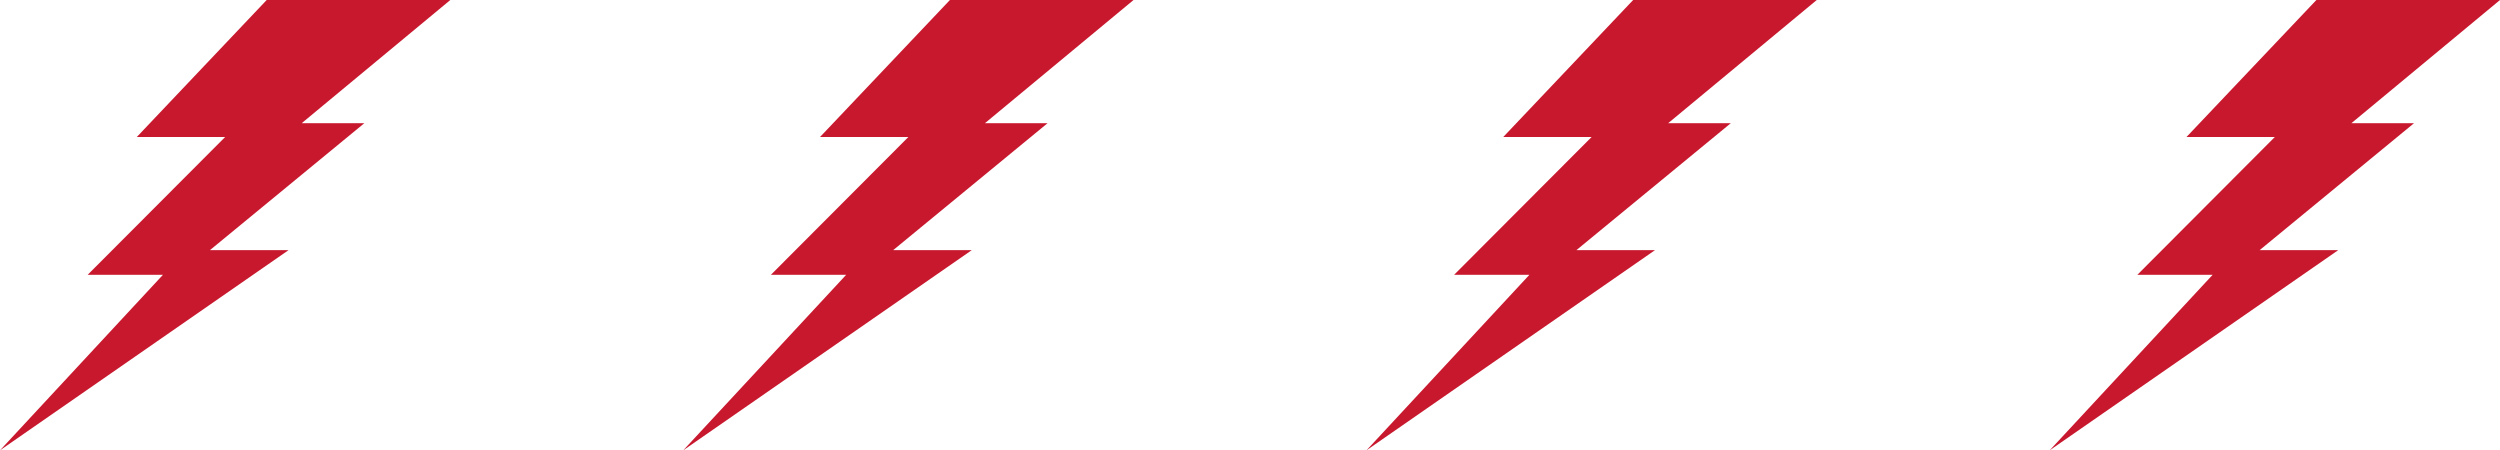
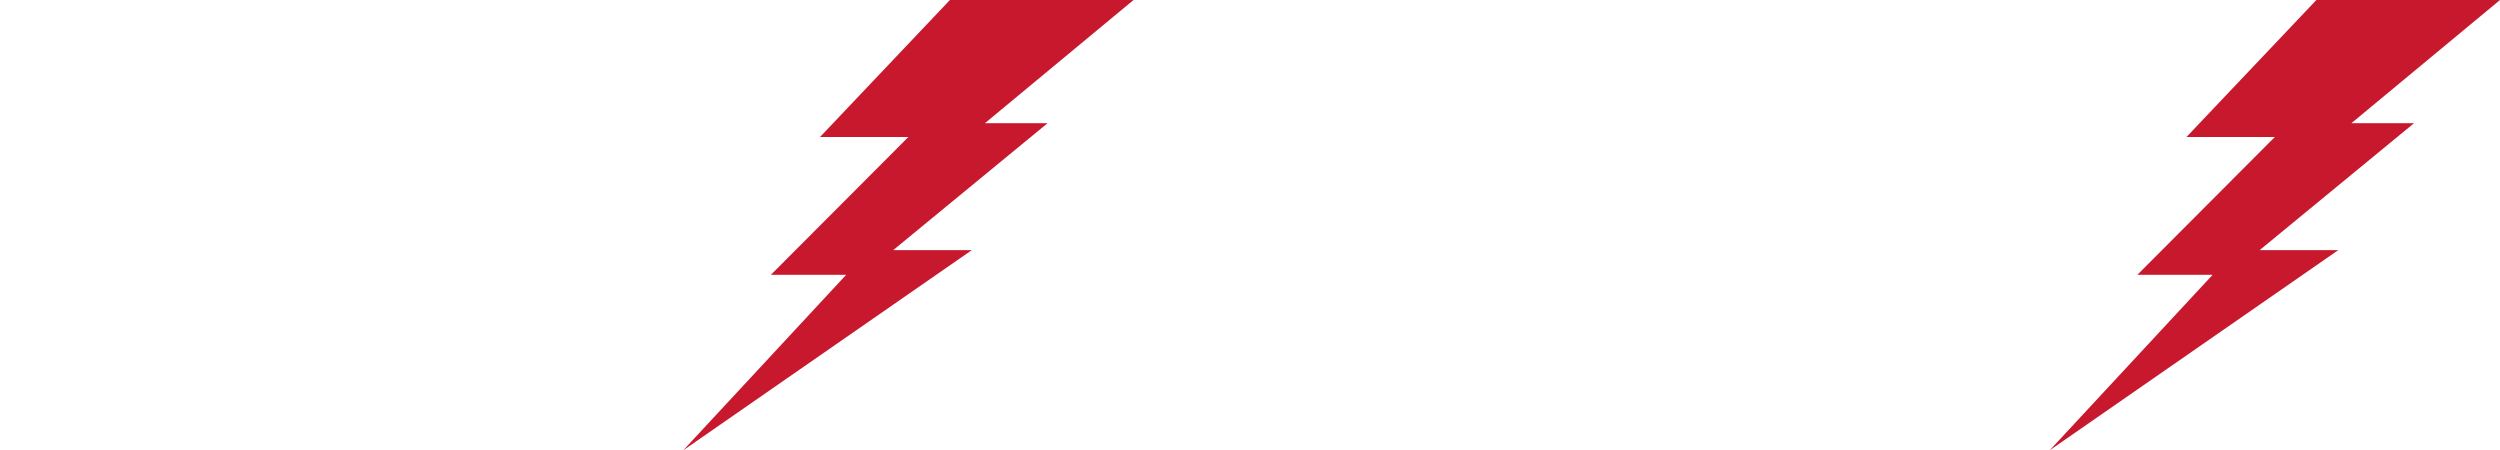
<svg xmlns="http://www.w3.org/2000/svg" width="161px" height="29px" viewBox="0 0 161 29" version="1.1">
  <title>red baby bolts</title>
  <g id="Round4" stroke="none" stroke-width="1" fill="none" fill-rule="evenodd">
    <g id="PowerDesign_Homepage_R4@2x" transform="translate(-334, -7456)" fill="#C8182E">
      <g id="Group-56" transform="translate(-114, 7300)">
        <g id="Group-30-Copy" transform="translate(336, 156)">
          <g id="red-baby-bolts" transform="translate(112, 0)">
-             <polygon id="Path-3-Copy-29" points="0 29 18.584 16.108 13.521 16.108 23.465 7.932 19.431 7.932 29 0 17.175 0 8.81 8.822 14.5 8.822 5.645 17.698 10.493 17.698" />
-             <polygon id="Path-3-Copy-30" points="88 29 106.584 16.108 101.521 16.108 111.465 7.932 107.431 7.932 117 0 105.175 0 96.81 8.822 102.5 8.822 93.645 17.698 98.493 17.698" />
            <polygon id="Path-3-Copy-28" points="44 29 62.584 16.108 57.521 16.108 67.465 7.932 63.431 7.932 73 0 61.175 0 52.81 8.822 58.5 8.822 49.645 17.698 54.493 17.698" />
            <polygon id="Path-3-Copy-31" points="132 29 150.584 16.108 145.521 16.108 155.465 7.932 151.431 7.932 161 0 149.175 0 140.81 8.822 146.5 8.822 137.645 17.698 142.493 17.698" />
          </g>
        </g>
      </g>
    </g>
  </g>
</svg>